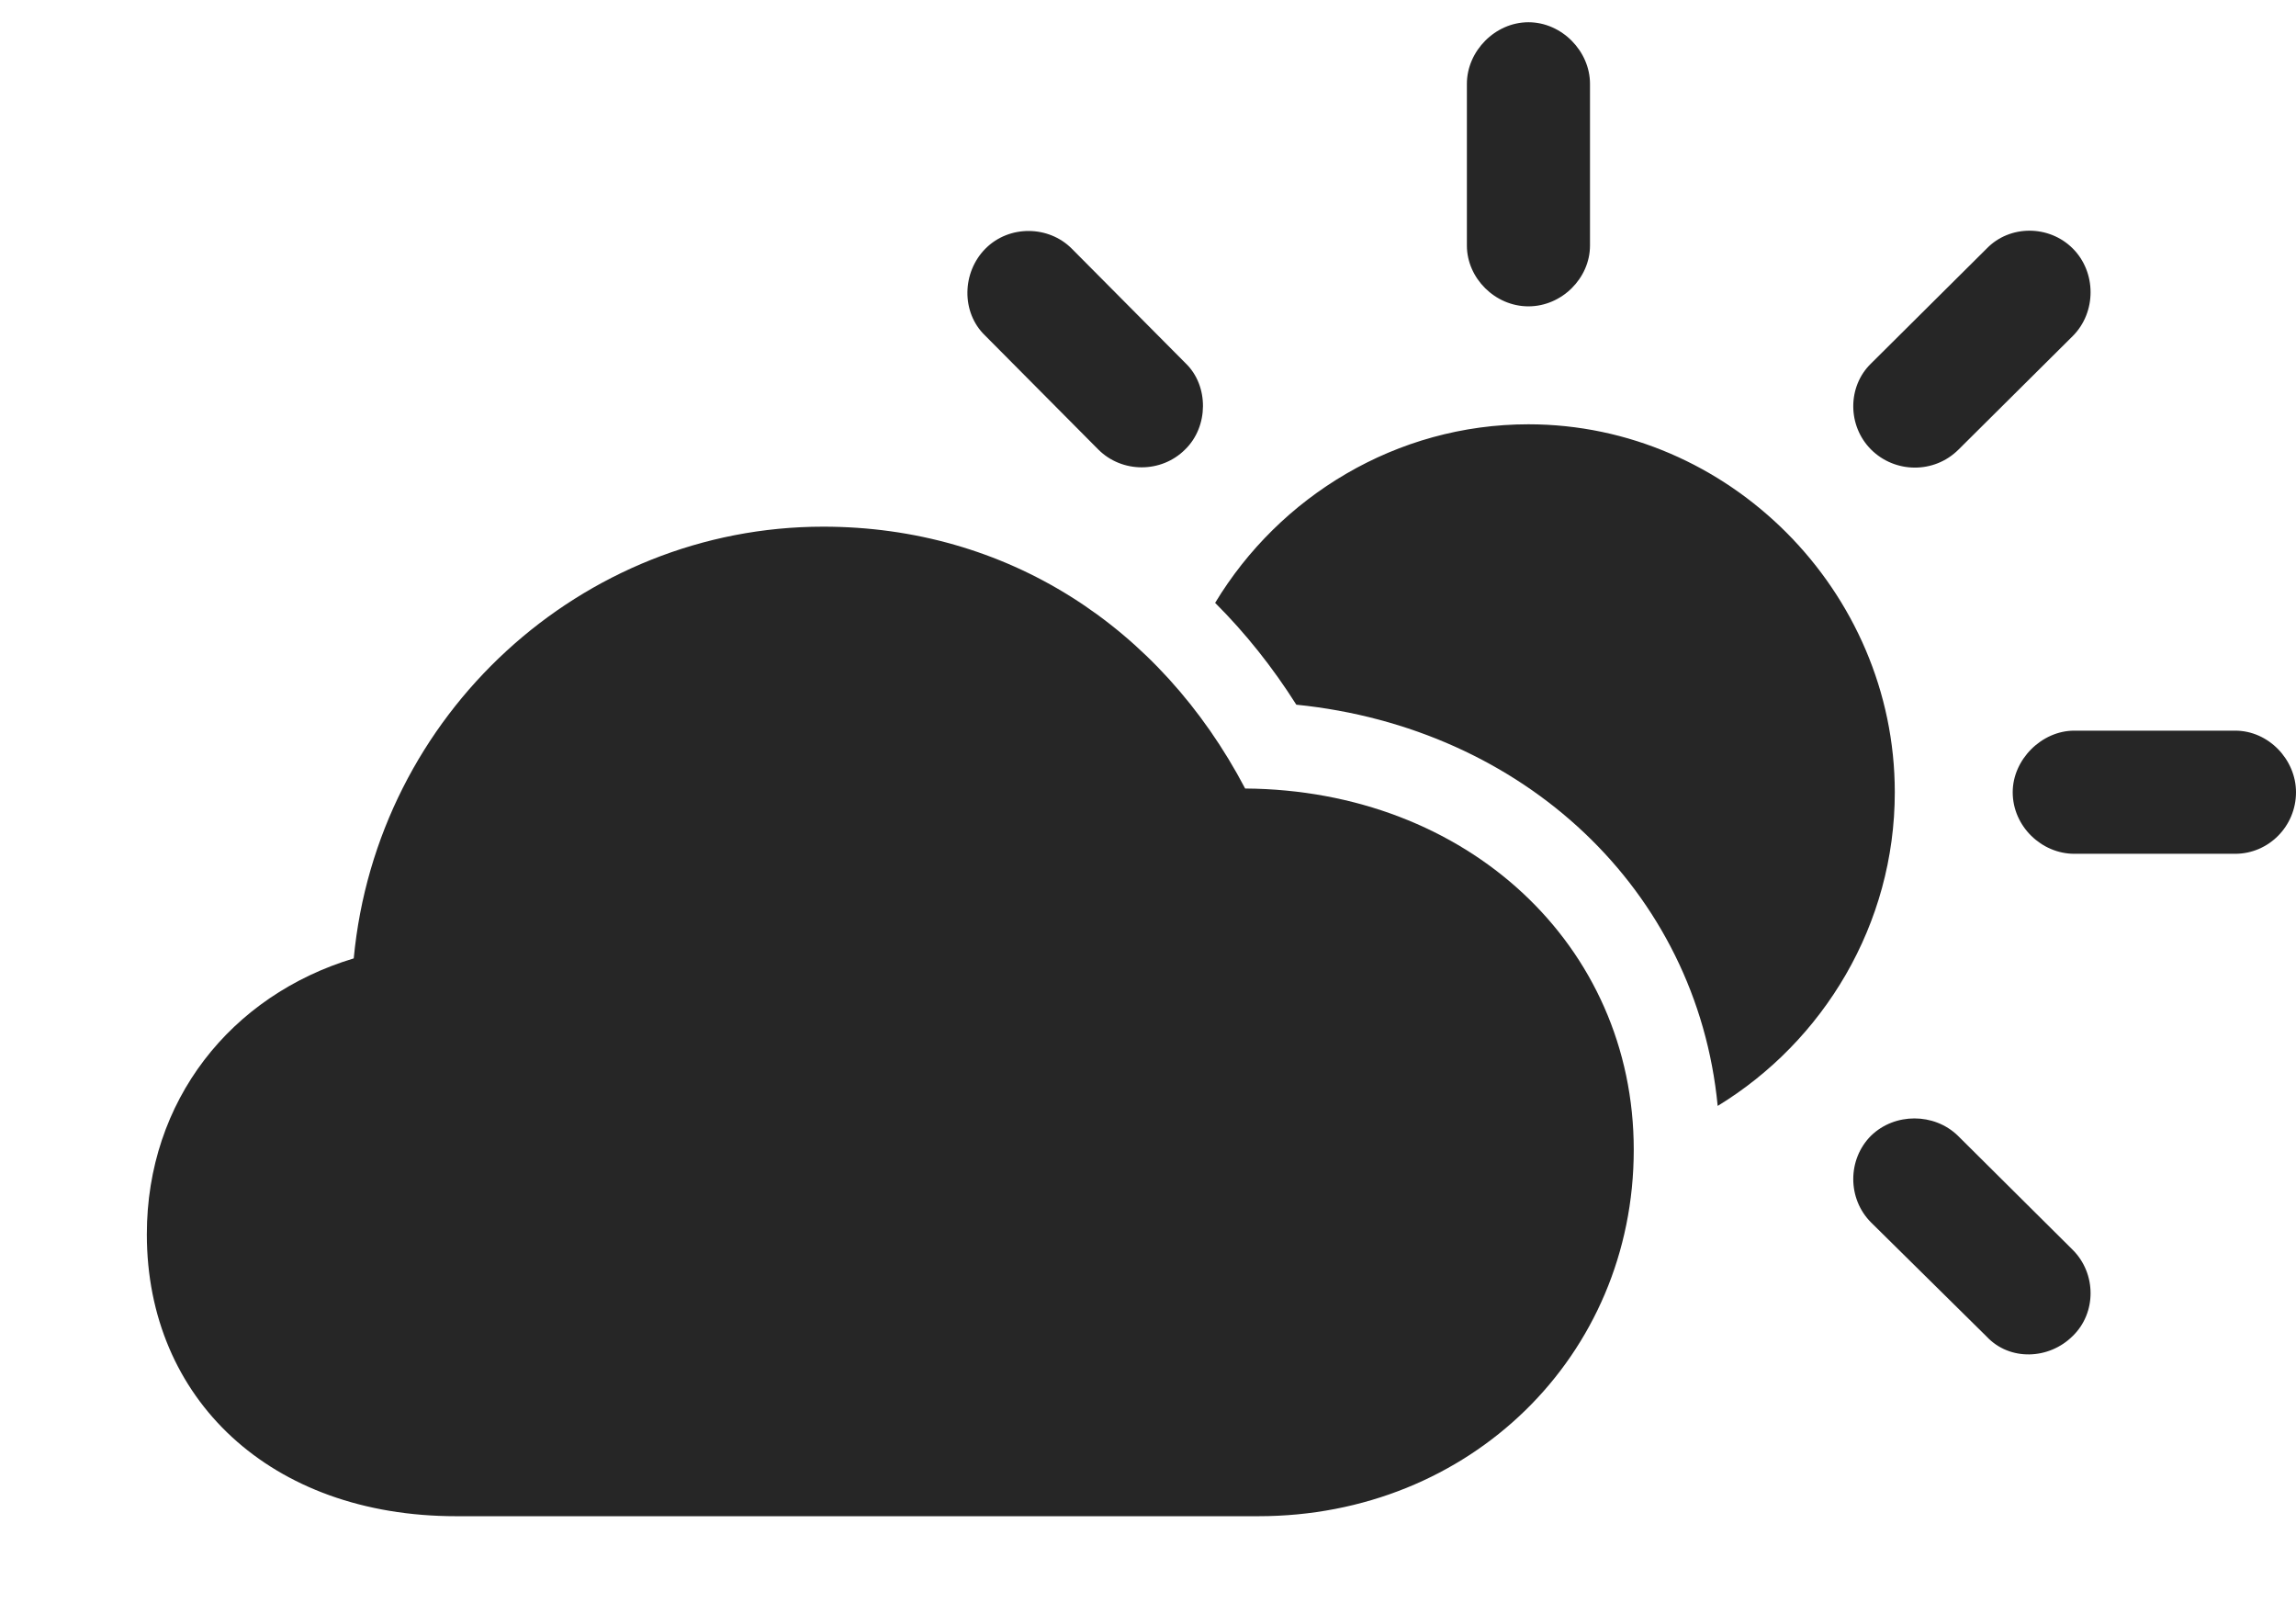
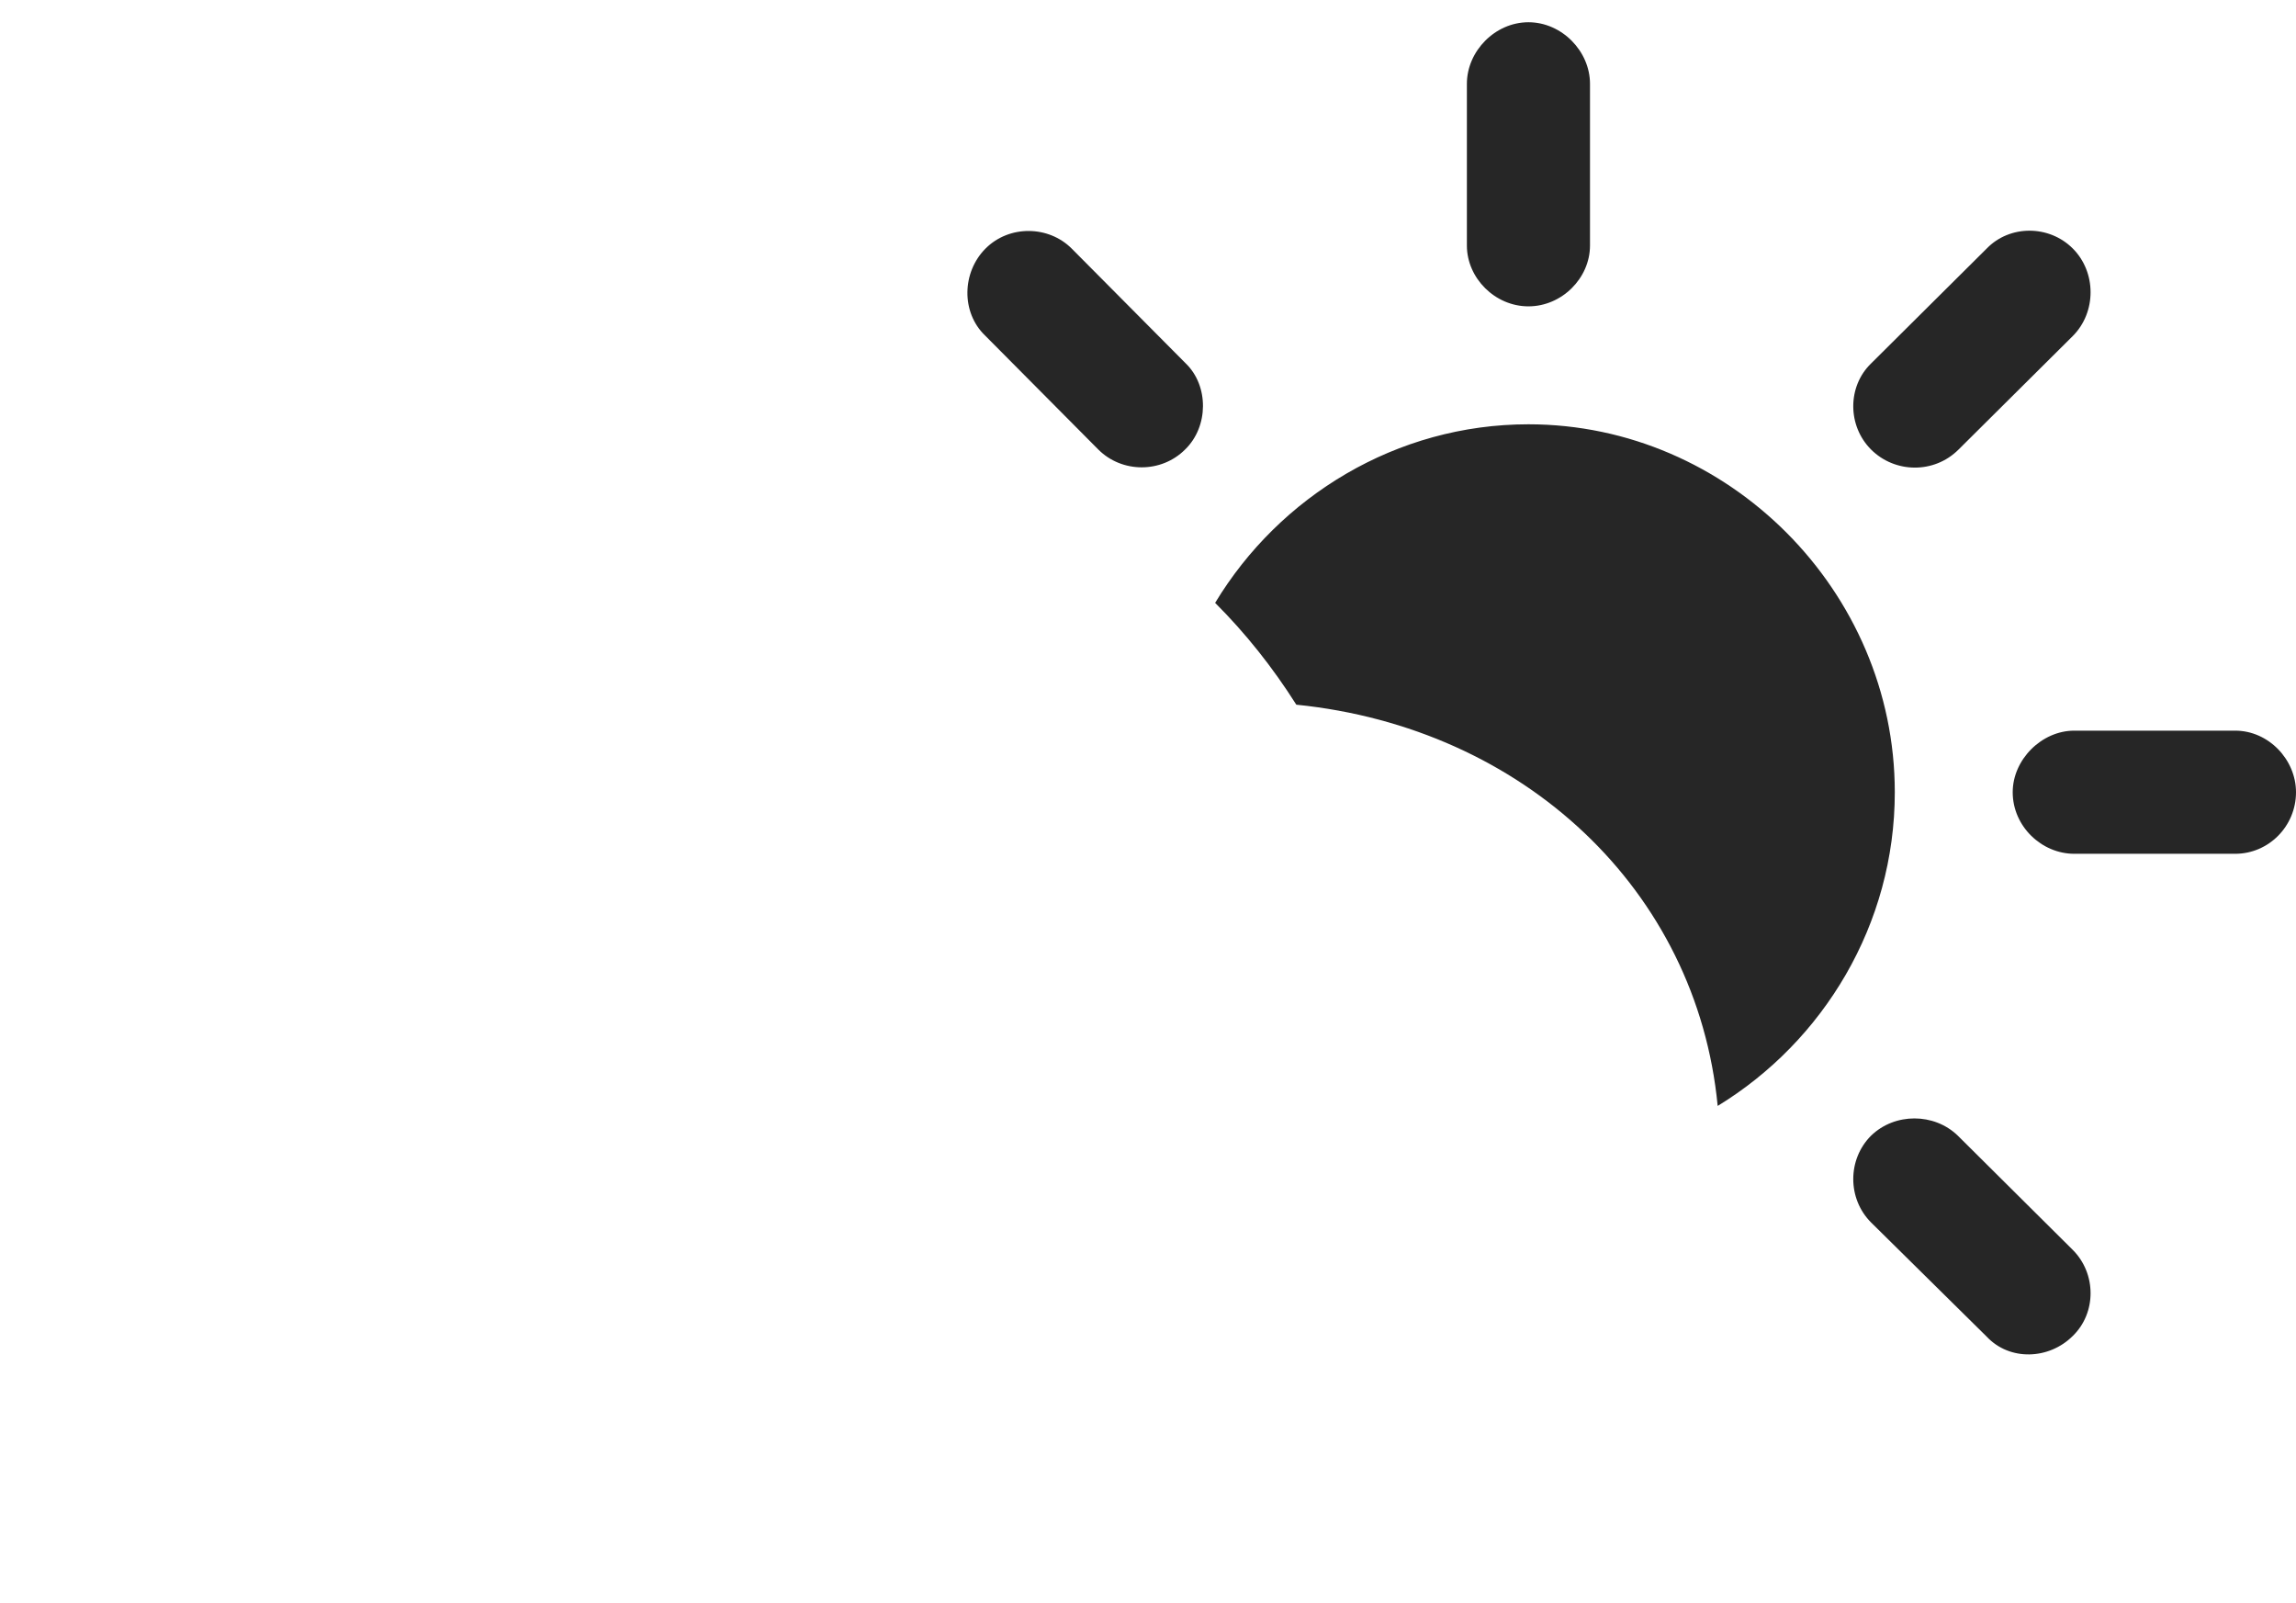
<svg xmlns="http://www.w3.org/2000/svg" viewBox="0 0 302.344 211.035">
-   <path d="m0 0h302.344v211.035h-302.344z" opacity="0" />
  <g fill-opacity=".85">
    <path d="m257.812 149.512 15.137 15.039c3.125 3.125 3.125 8.301 0 11.328-3.125 3.125-8.301 3.32-11.328.098l-15.234-15.039c-3.125-3.126-3.125-8.301 0-11.426 3.125-3.028 8.301-3.028 11.425 0zm-8.3-45.215c0 17.407-9.395 32.802-23.323 41.299-2.734-28.412-25.548-49.801-55.486-52.823-3.123-4.93-6.699-9.426-10.692-13.406 8.478-14.032 23.879-23.508 41.259-23.508 26.367 0 48.242 21.973 48.242 48.438zm52.832 0c0 4.492-3.614 8.105-8.008 8.105h-21.191c-4.297 0-8.106-3.613-8.106-8.105 0-4.297 3.809-8.106 8.106-8.106h21.191c4.394 0 8.008 3.809 8.008 8.106zm-29.395-71.582c3.125 3.125 3.125 8.399 0 11.524l-15.039 14.941c-3.222 3.223-8.398 3.125-11.523 0s-3.125-8.301 0-11.328l15.234-15.137c3.027-3.125 8.203-3.125 11.328 0zm-131.836 0 15.039 15.137c3.028 2.93 3.028 8.301-.097 11.328-3.125 3.125-8.301 3.125-11.426 0l-14.941-15.039c-3.126-3.027-3.028-8.301.097-11.426s8.301-3.027 11.328 0zm68.262-21.68v21.289c0 4.297-3.711 8.008-8.105 8.008-4.395 0-8.106-3.711-8.106-8.008v-21.289c0-4.297 3.711-8.106 8.106-8.106 4.394 0 8.105 3.809 8.105 8.106z" />
-     <path d="m60.059 199.609h105.664c27.832 0 49.414-21.093 49.414-48.242 0-26.953-21.973-47.363-51.172-47.558-11.231-21.387-31.445-34.473-55.567-34.473-31.835 0-58.789 24.707-61.816 56.836-16.211 4.883-27.246 18.75-27.246 36.328 0 21.68 16.309 37.109 40.723 37.109z" />
  </g>
</svg>